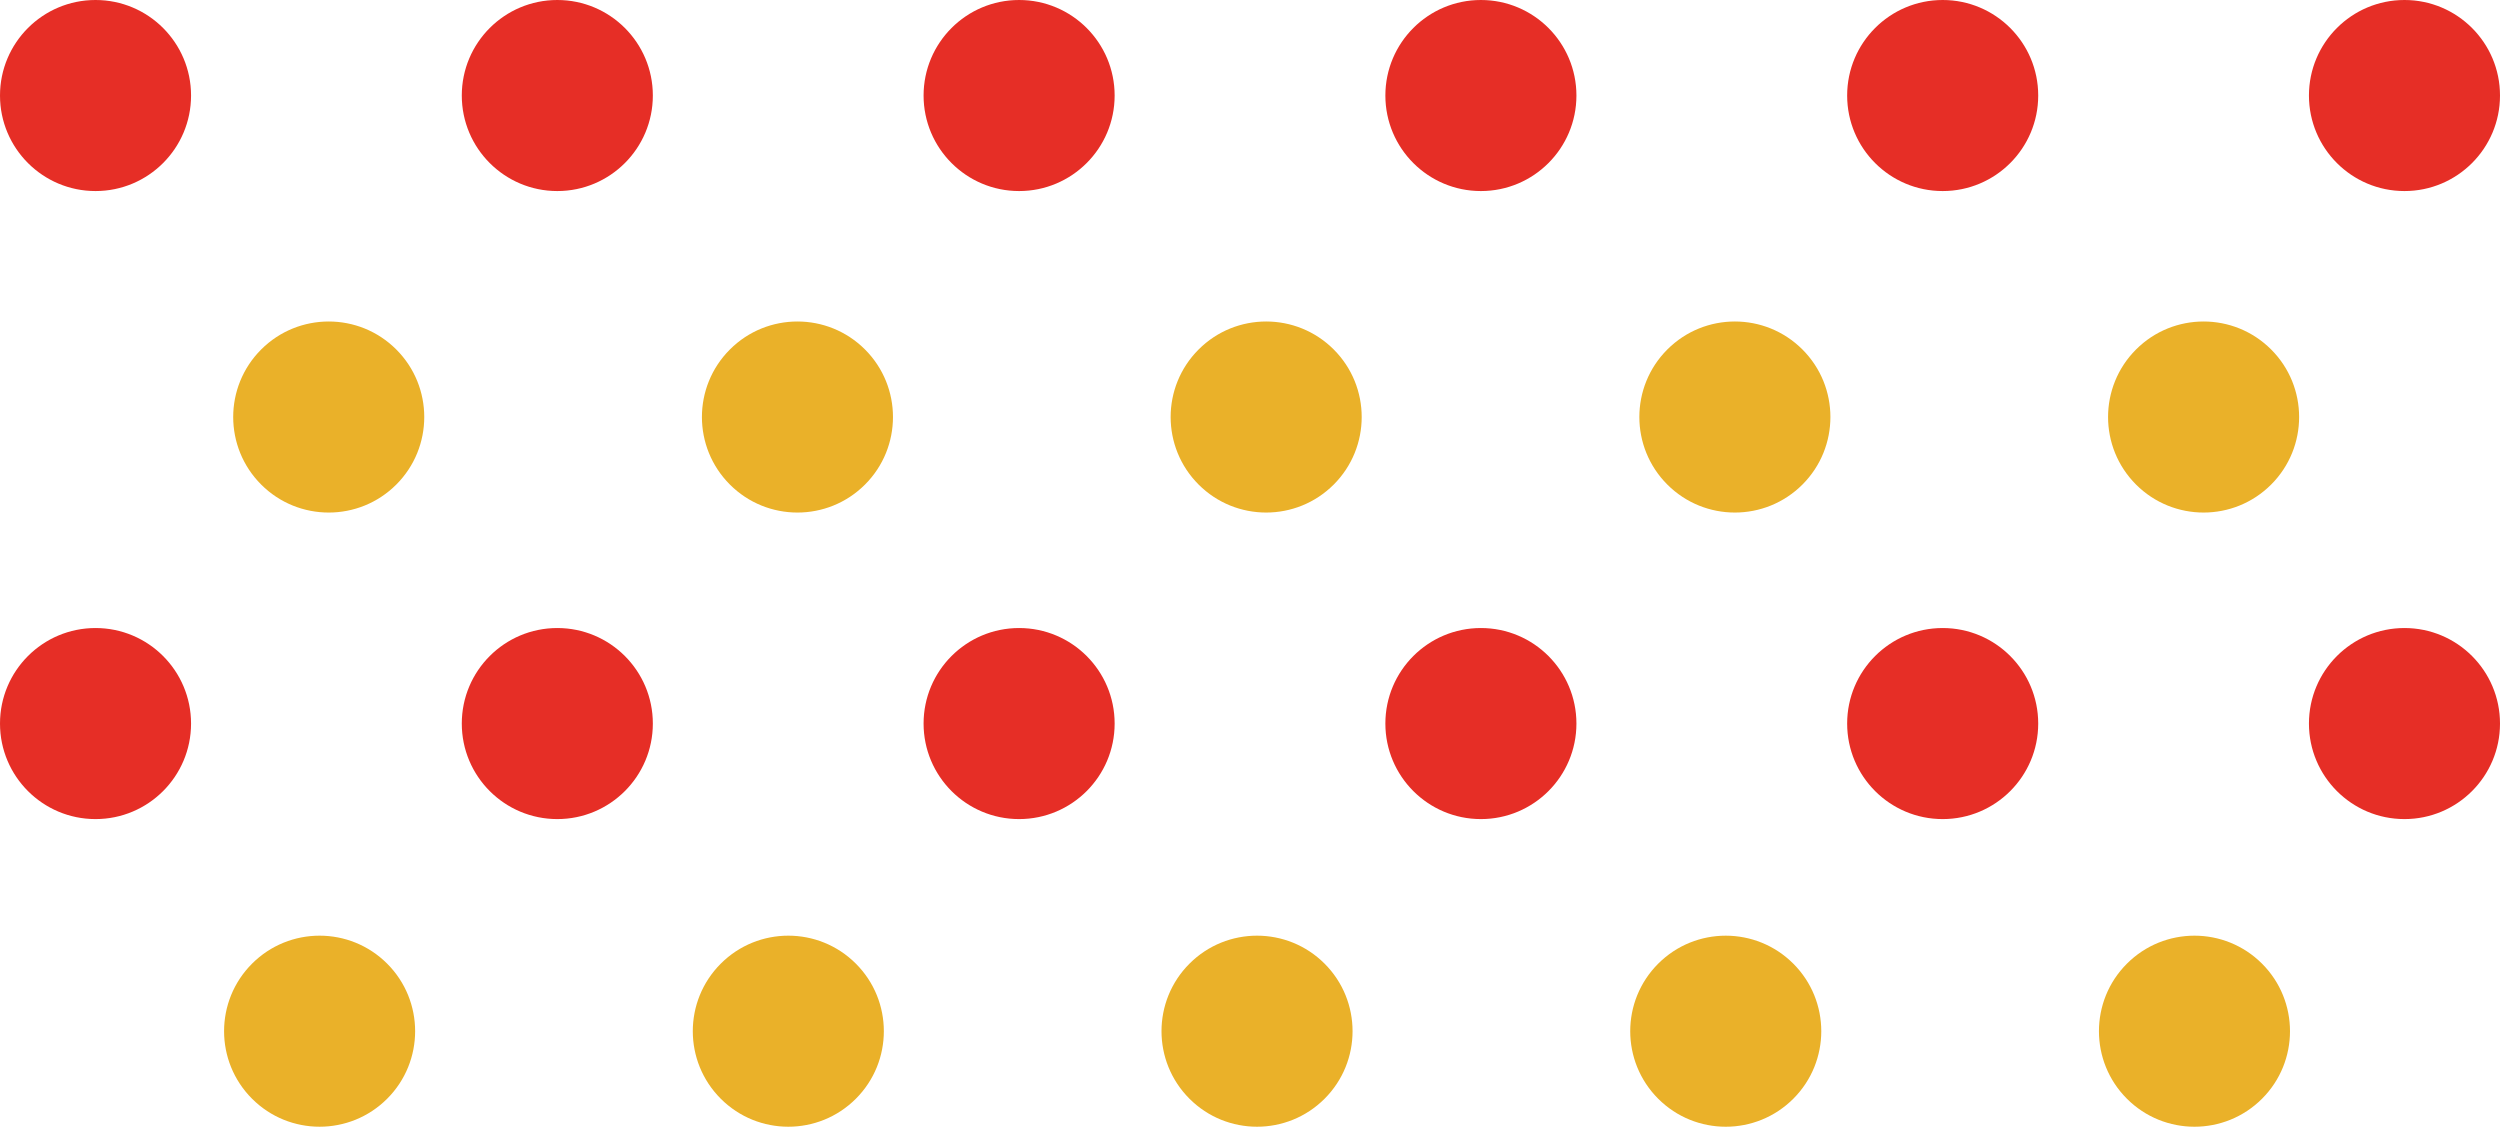
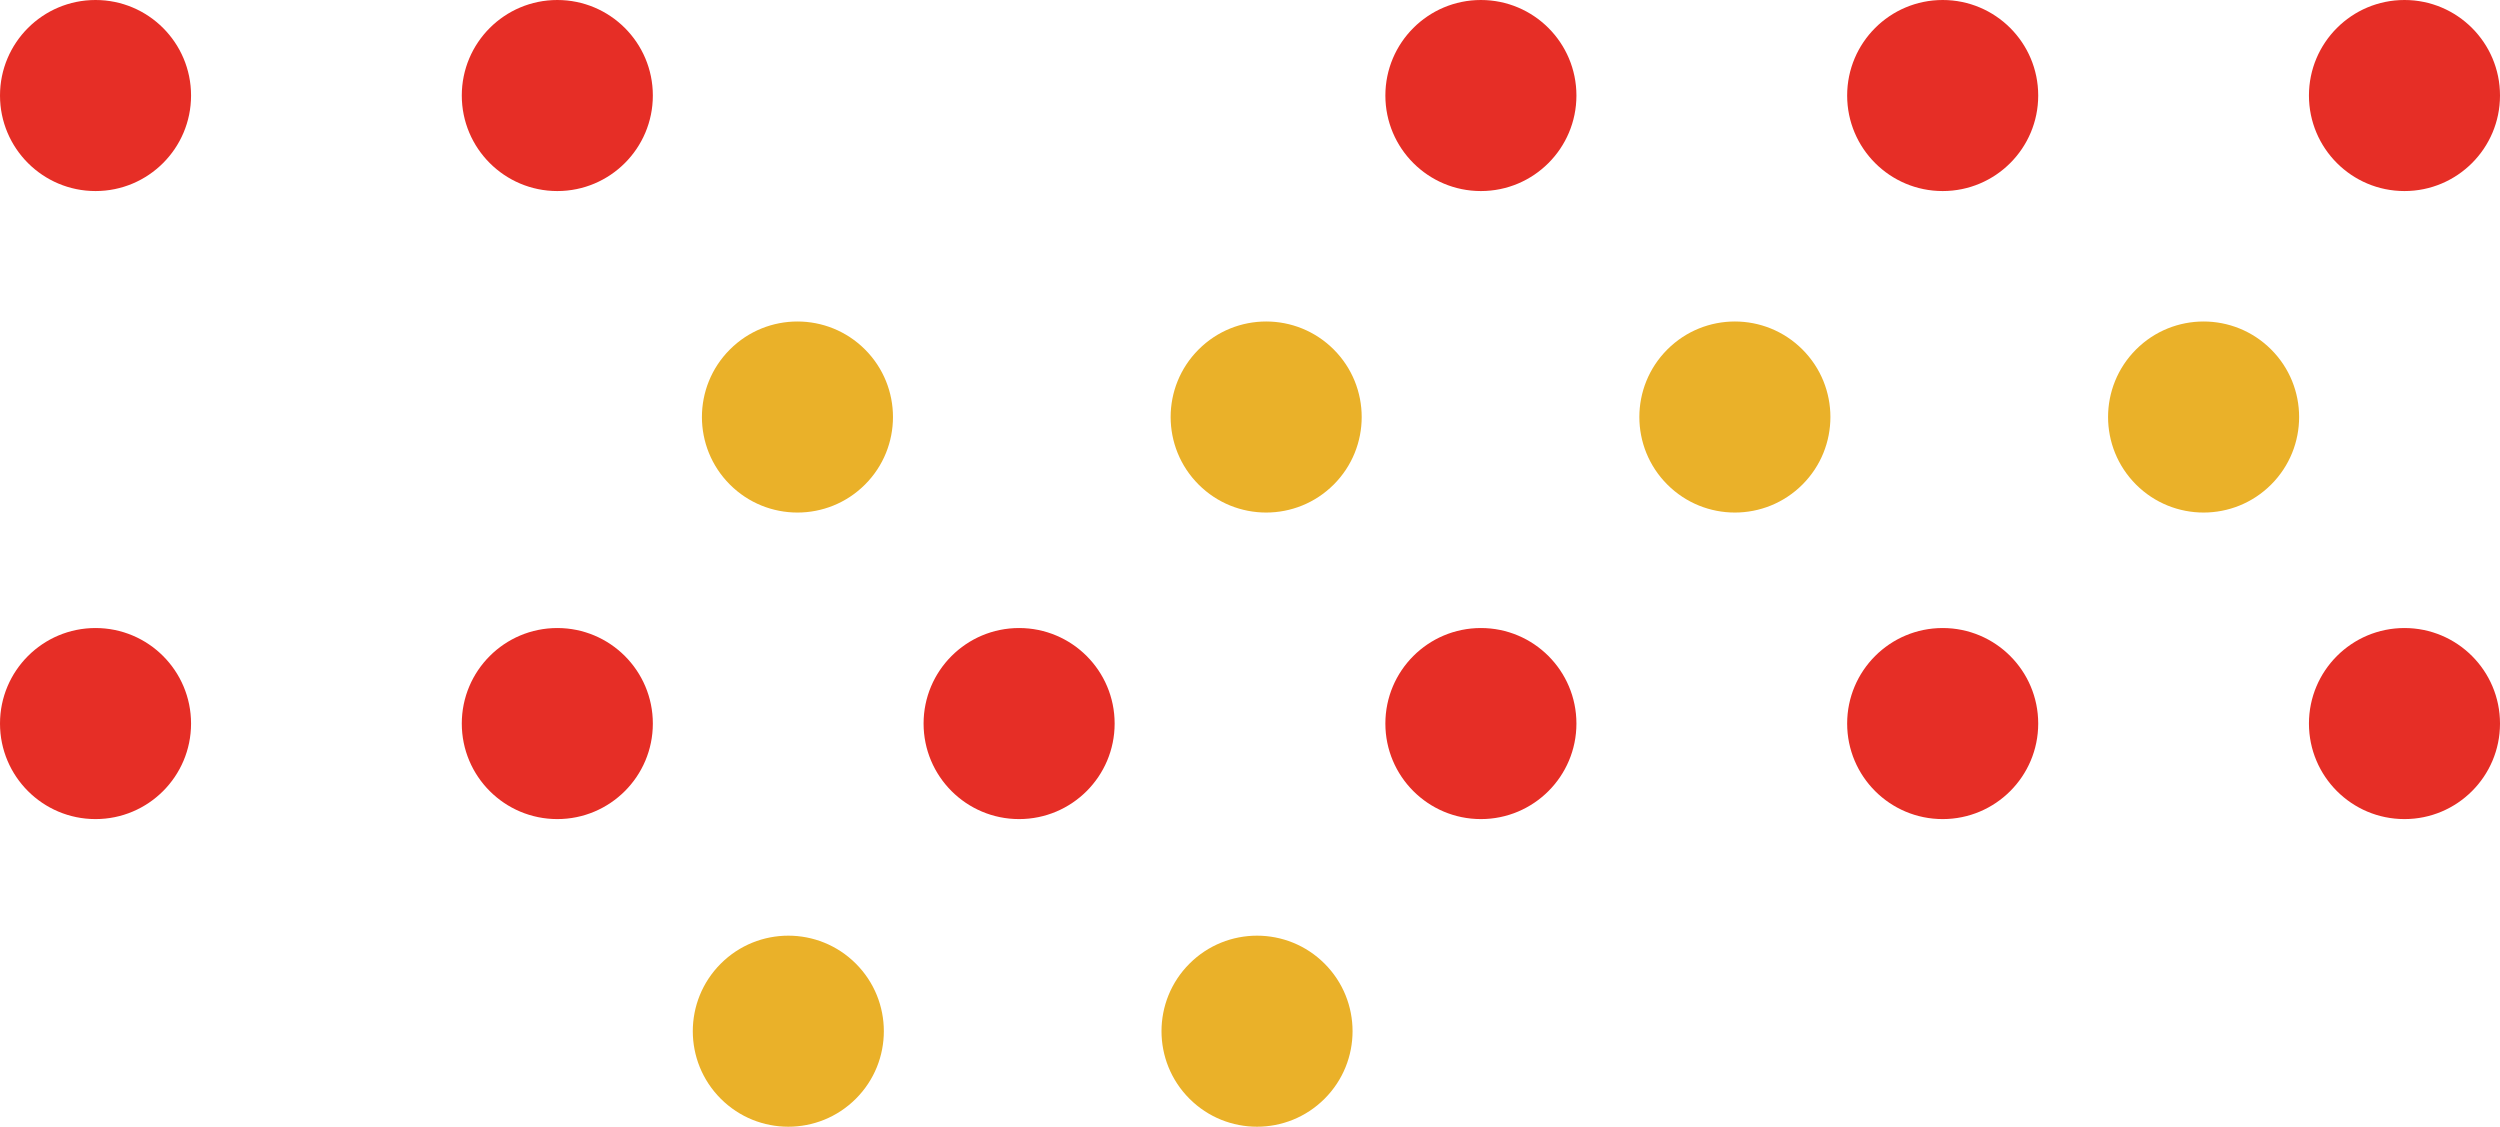
<svg xmlns="http://www.w3.org/2000/svg" viewBox="0 0 2979.27 1342.73">
  <defs>
    <style>.cls-1{fill:#e62e26;}.cls-2{fill:#eab129;}</style>
  </defs>
  <title>Ресурс 208</title>
  <g id="Слой_2" data-name="Слой 2">
    <g id="Слой_6" data-name="Слой 6">
      <circle class="cls-1" cx="113.84" cy="113.84" r="113.84" />
      <circle class="cls-1" cx="664.16" cy="113.84" r="113.84" />
-       <circle class="cls-1" cx="1214.48" cy="113.84" r="113.84" />
      <circle class="cls-1" cx="1764.8" cy="113.84" r="113.84" />
      <circle class="cls-1" cx="2315.11" cy="113.84" r="113.84" />
      <circle class="cls-1" cx="2865.43" cy="113.84" r="113.84" />
      <circle class="cls-1" cx="113.84" cy="862.27" r="113.84" />
      <circle class="cls-1" cx="664.16" cy="862.27" r="113.84" />
      <circle class="cls-1" cx="1214.48" cy="862.27" r="113.84" />
      <circle class="cls-1" cx="1764.8" cy="862.27" r="113.84" />
      <circle class="cls-1" cx="2315.11" cy="862.27" r="113.84" />
      <circle class="cls-1" cx="2865.43" cy="862.27" r="113.84" />
-       <circle class="cls-2" cx="391.75" cy="496.97" r="113.84" transform="translate(-236.67 422.57) rotate(-45)" />
      <circle class="cls-2" cx="950.32" cy="496.97" r="113.84" transform="translate(-73.06 817.54) rotate(-45)" />
      <circle class="cls-2" cx="1508.9" cy="496.97" r="113.84" transform="translate(90.54 1212.51) rotate(-45)" />
      <circle class="cls-2" cx="2067.47" cy="496.97" r="113.84" transform="translate(254.14 1607.48) rotate(-45)" />
      <circle class="cls-2" cx="2626.04" cy="496.97" r="113.84" transform="translate(417.74 2002.45) rotate(-45)" />
-       <circle class="cls-2" cx="380.88" cy="1228.89" r="113.84" transform="translate(-757.4 629.25) rotate(-45)" />
      <circle class="cls-2" cx="939.45" cy="1228.89" r="113.84" transform="translate(-593.8 1024.22) rotate(-45)" />
      <circle class="cls-2" cx="1498.02" cy="1228.89" r="113.84" transform="translate(-430.2 1419.19) rotate(-45)" />
-       <circle class="cls-2" cx="2056.59" cy="1228.89" r="113.84" transform="translate(-266.59 1814.17) rotate(-45)" />
-       <circle class="cls-2" cx="2615.17" cy="1228.89" r="113.84" transform="translate(-102.99 2209.14) rotate(-45)" />
    </g>
  </g>
</svg>